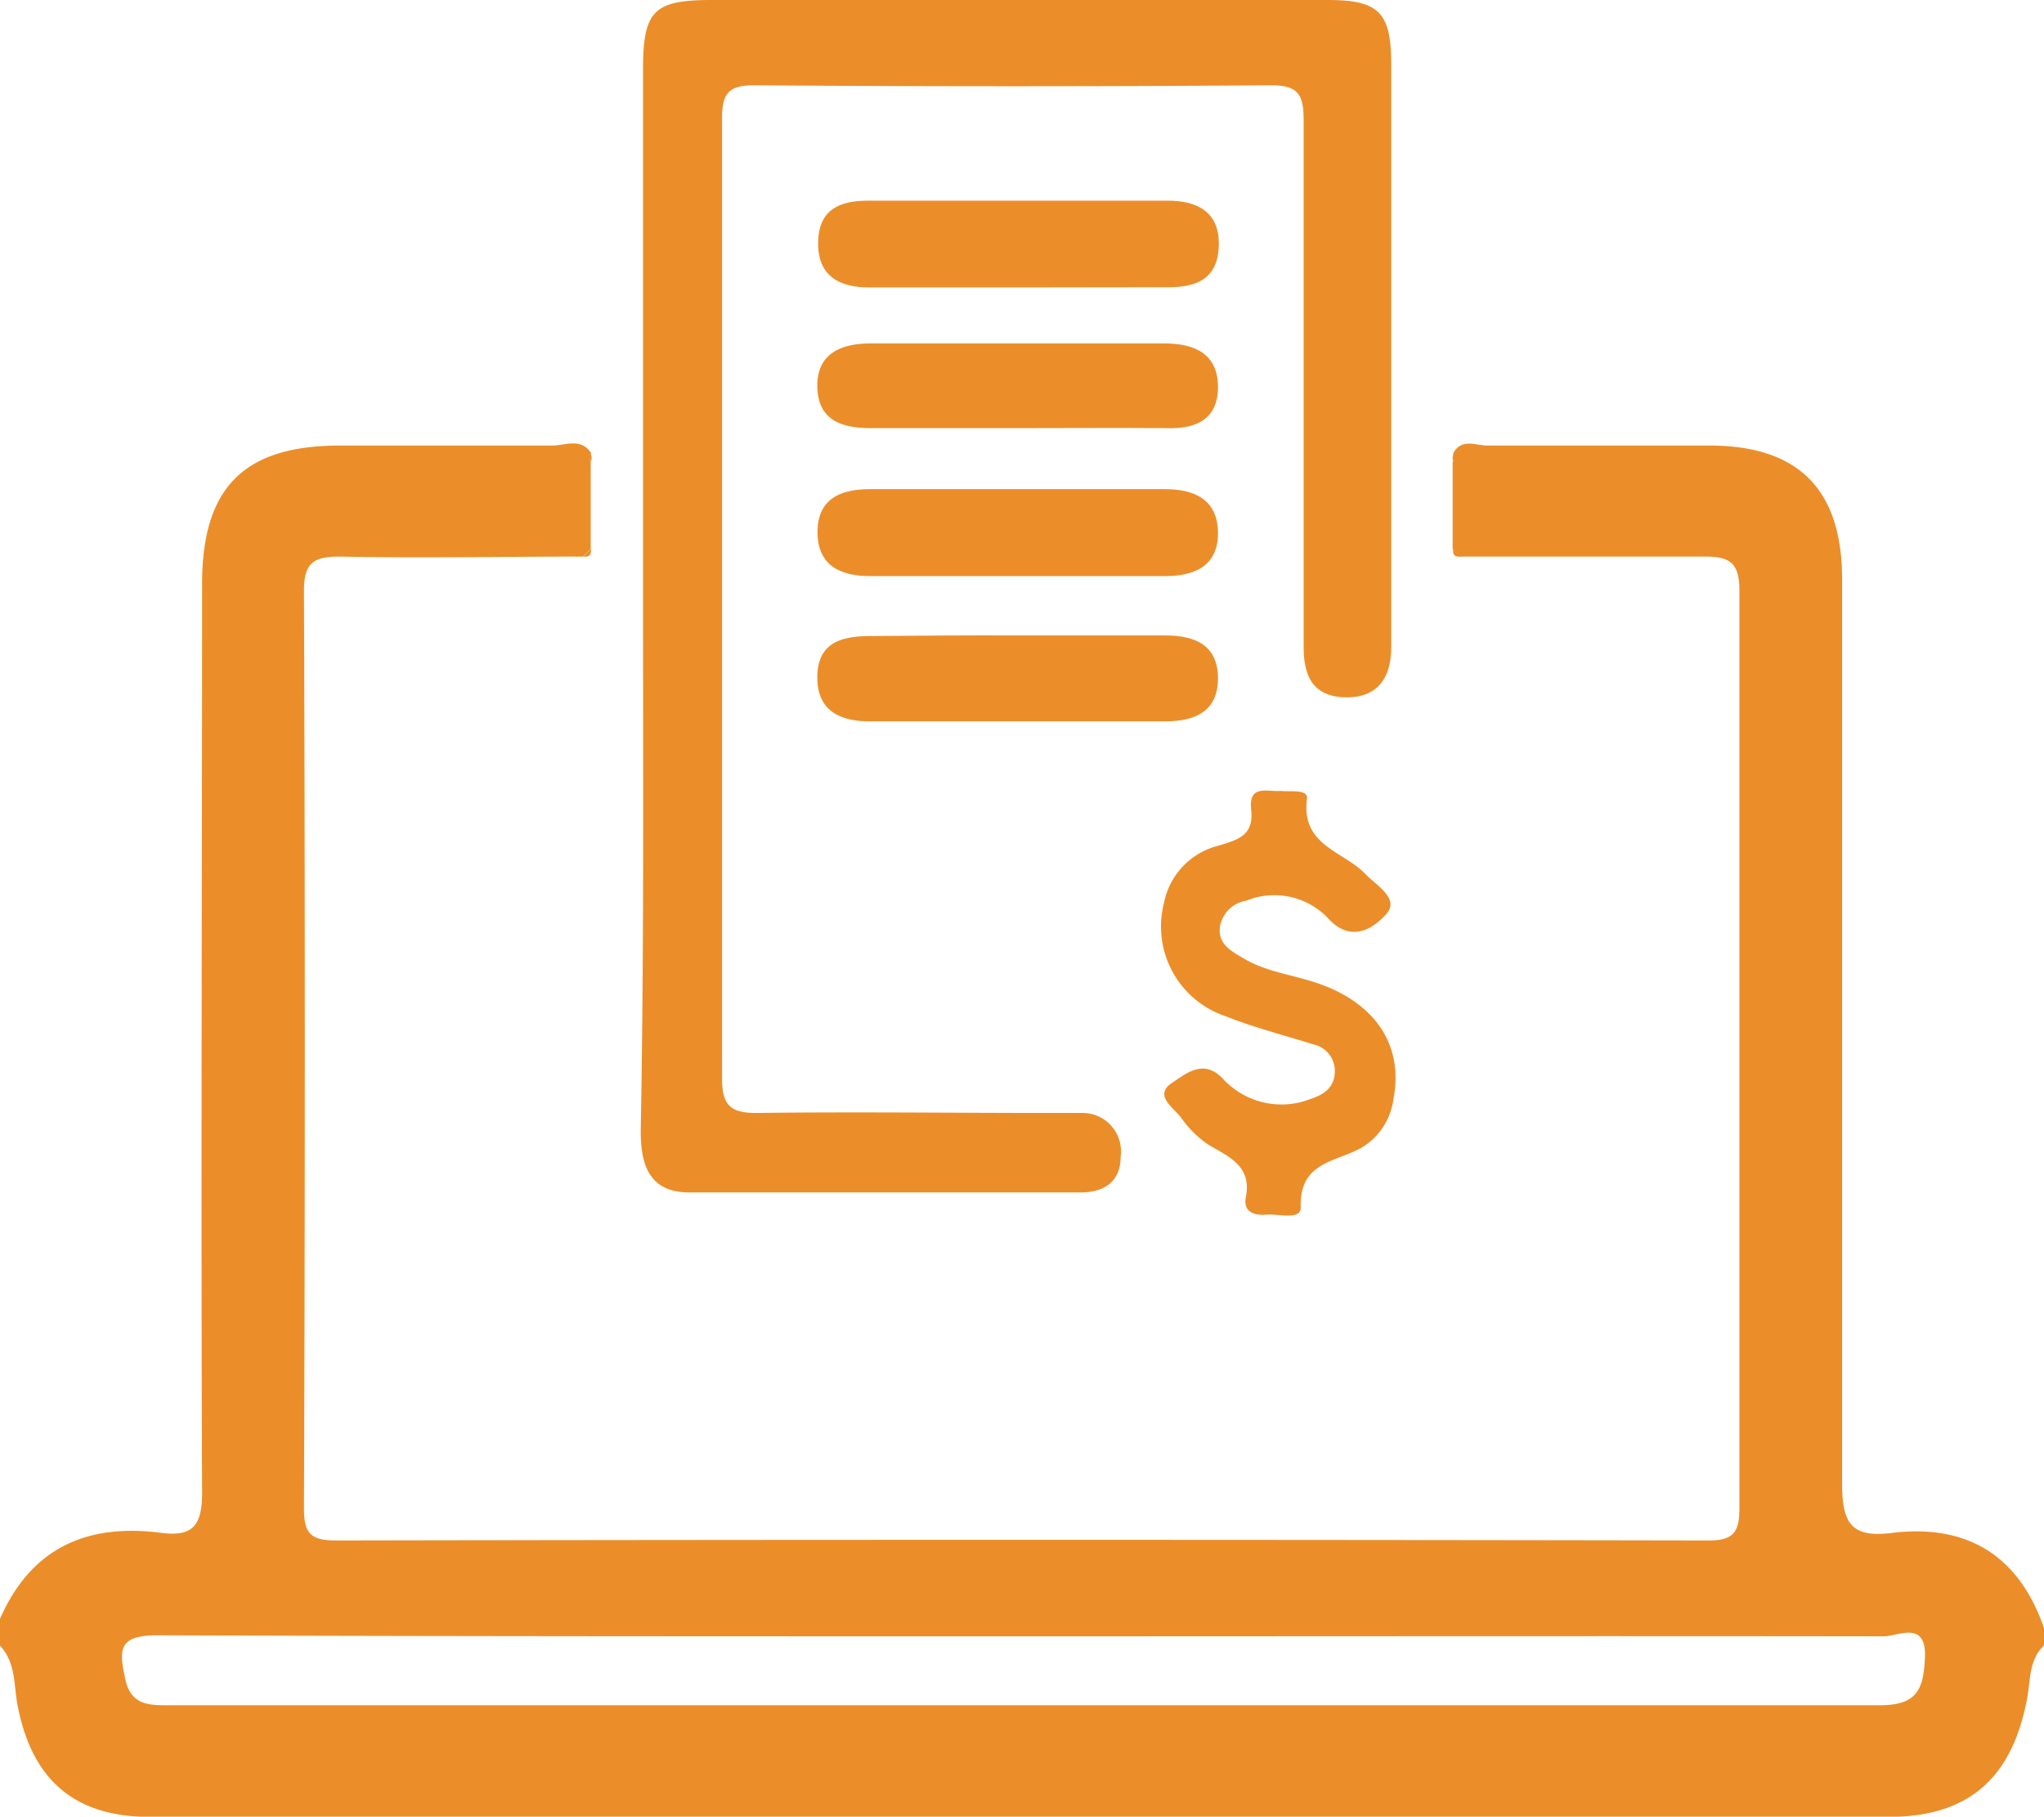
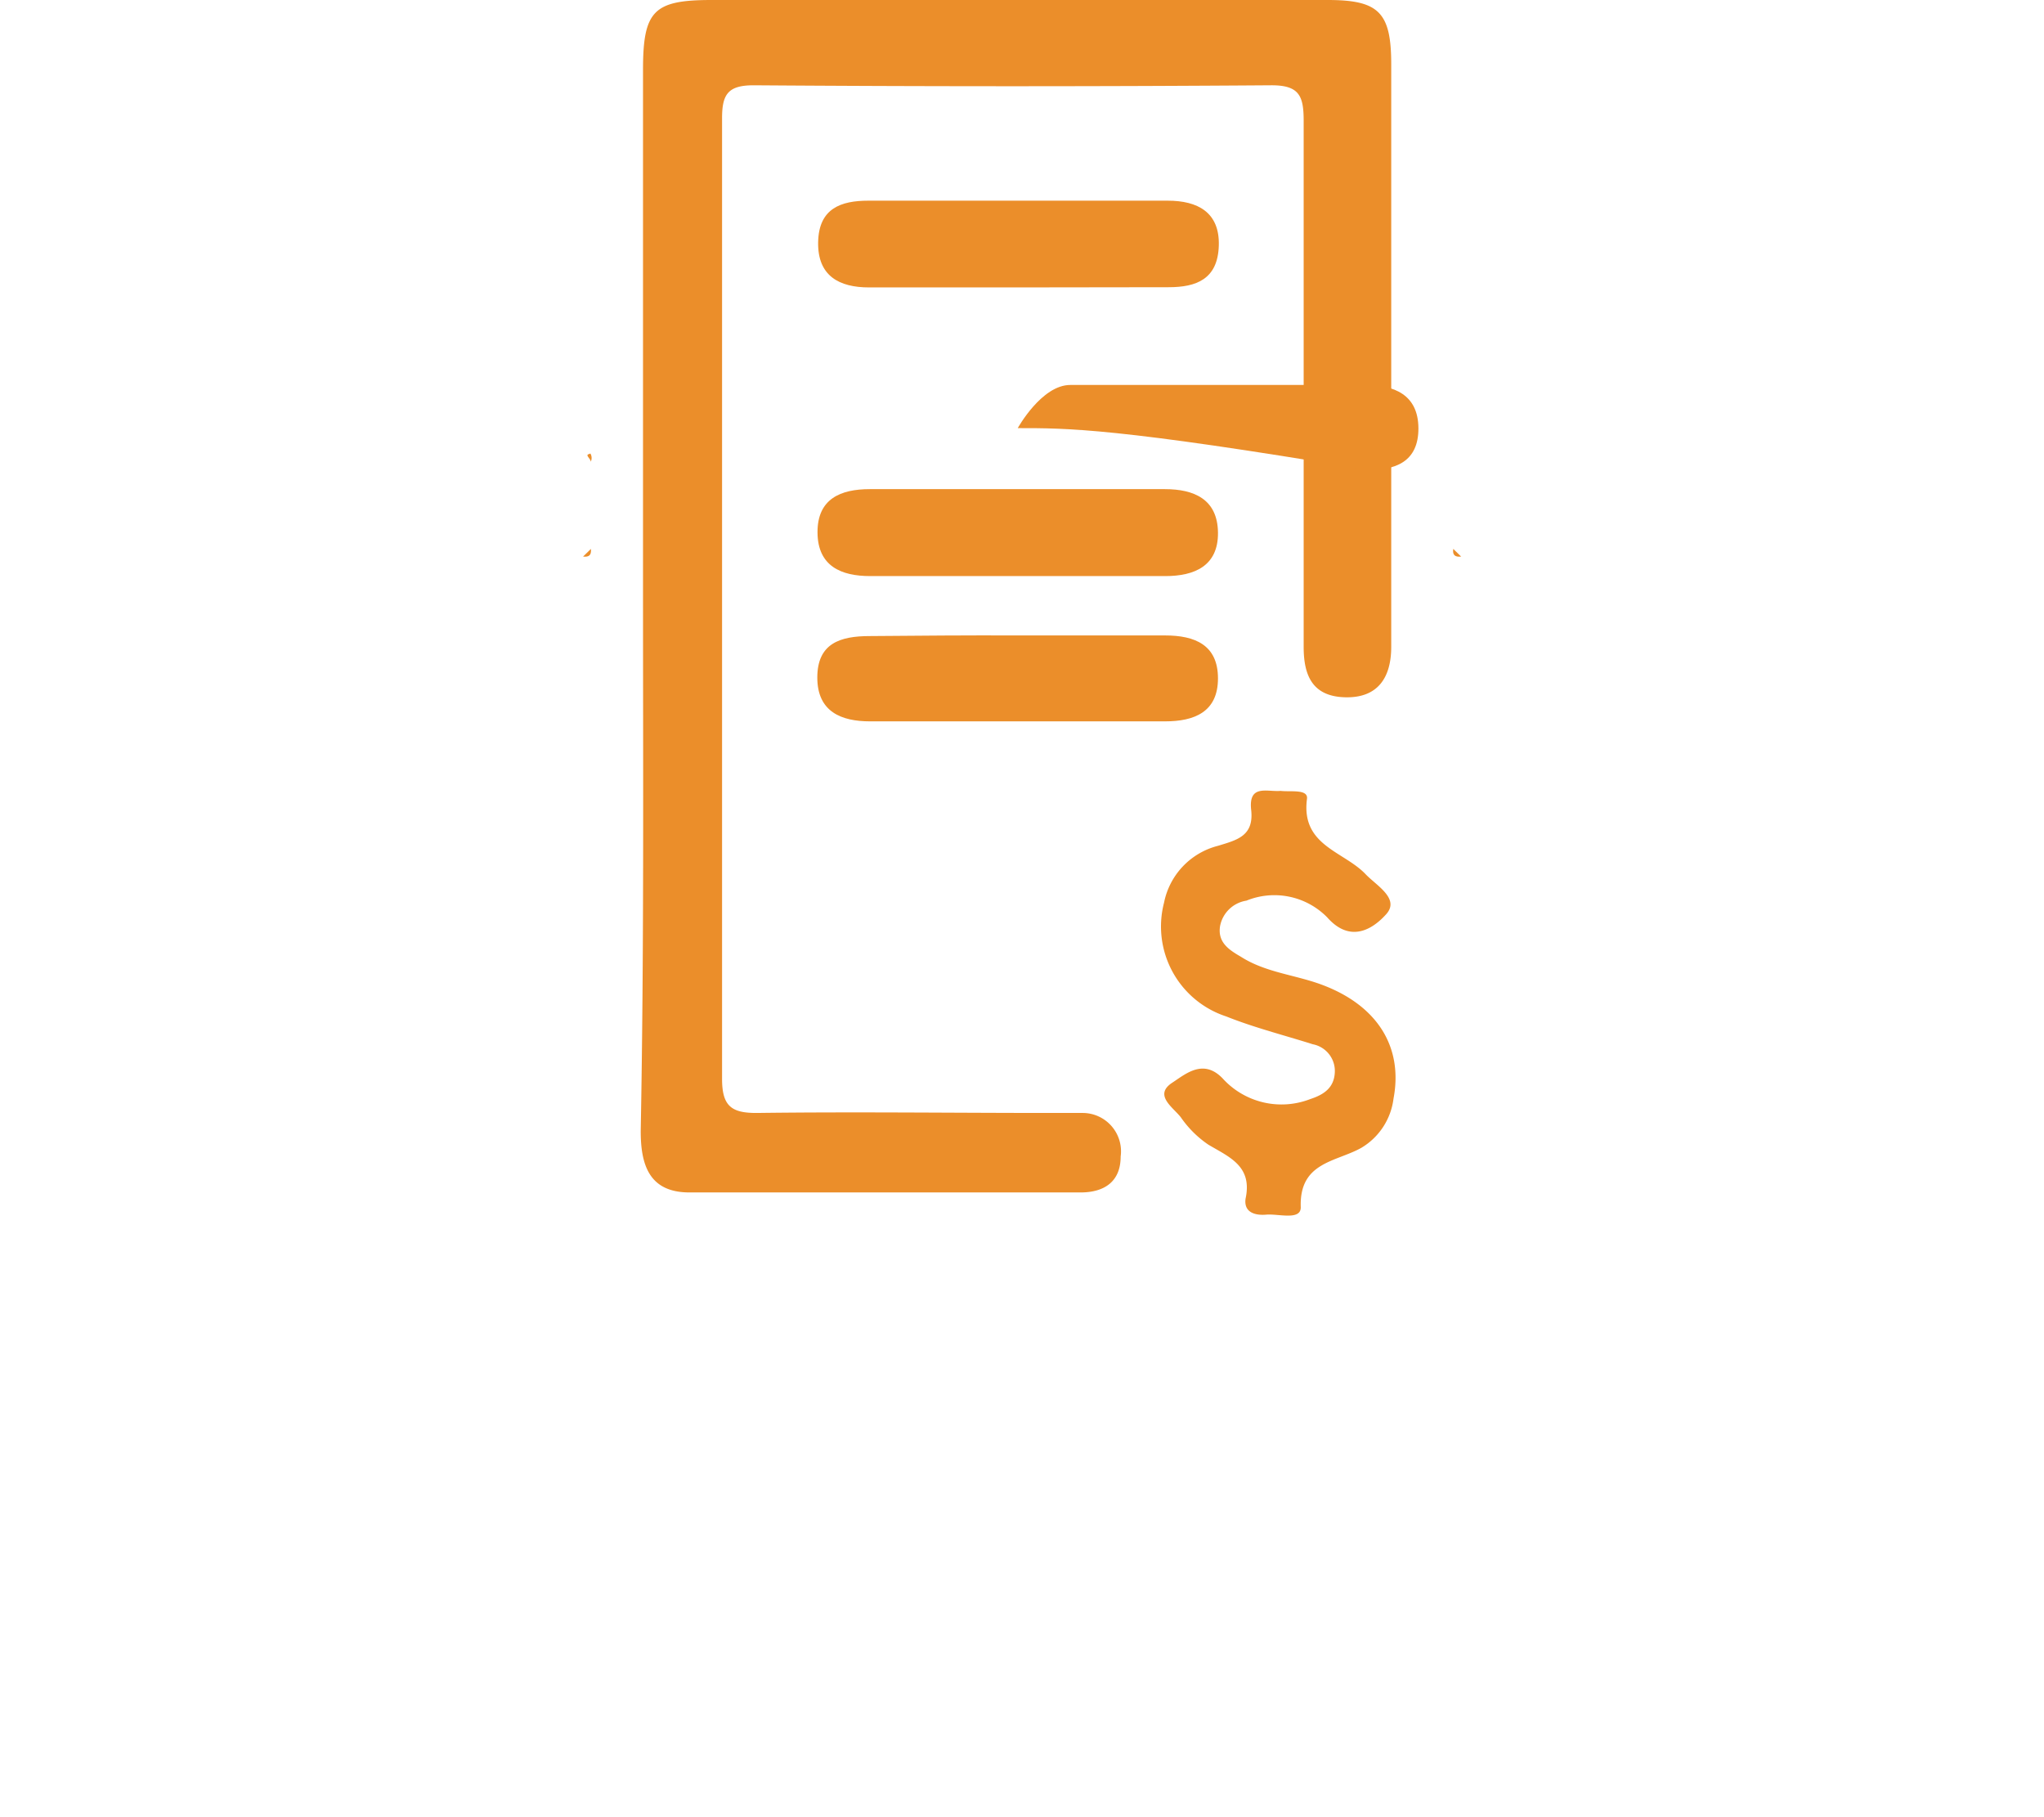
<svg xmlns="http://www.w3.org/2000/svg" id="Layer_1" data-name="Layer 1" viewBox="0 0 98.51 87.54">
  <defs>
    <style>.cls-1{fill:#eb8e2a;}</style>
  </defs>
  <title>facturacion electronica</title>
  <g id="X5aERr">
-     <path class="cls-1" d="M79.48,75.49v4.2l-.38.37c-3.91,0-7.82.08-11.73,0-1.23,0-1.71.29-1.71,1.63q.08,22.1,0,44.21c0,1.13.24,1.57,1.49,1.57q33.1-.06,66.21,0c1.24,0,1.48-.44,1.48-1.57q0-22.11,0-44.21c0-1.35-.48-1.64-1.71-1.63-3.91,0-7.82,0-11.73,0l-.38-.37v-4.2s.15-.09.14-.11a1.48,1.48,0,0,0-.12-.29c.41-.76,1.12-.37,1.67-.38,3.56,0,7.12,0,10.68,0,4.3,0,6.4,2.11,6.4,6.45,0,14.52,0,29,0,43.55,0,1.85.38,2.65,2.37,2.4,3.63-.45,6.14,1.06,7.36,4.58v.84c-.72.68-.65,1.63-.8,2.48-.71,3.9-2.81,5.78-6.69,5.78q-41.89,0-83.8,0c-3.64,0-5.68-1.79-6.37-5.36-.19-1-.08-2.08-.86-2.9v-1.26c1.49-3.43,4.19-4.63,7.75-4.17,1.57.21,2-.36,2-1.94-.06-14.59,0-29.19,0-43.79,0-4.62,2-6.65,6.61-6.66,3.42,0,6.85,0,10.27,0,.62,0,1.39-.4,1.88.38,0,0-.14.1-.13.12S79.43,75.39,79.48,75.49Zm21,56.6c-14,0-27.93,0-41.9-.05-1.91,0-1.82.74-1.54,2.08s1.19,1.29,2.22,1.29q41.18,0,82.35,0c1.78,0,2.09-.75,2.17-2.23.11-1.92-1.3-1.08-2-1.09C128,132.07,114.21,132.09,100.45,132.09Z" transform="translate(-51.01 -53.24)" />
    <path class="cls-1" d="M82,82V56.6c0-2.83.51-3.35,3.24-3.36H115c2.47,0,3.06.6,3.06,3.1q0,13.71,0,27.44c0,.21,0,.42,0,.63,0,1.45-.62,2.47-2.22,2.43s-2-1.08-2-2.43c0-4.61,0-9.21,0-13.82,0-3.84,0-7.69,0-11.52,0-1.2-.2-1.73-1.58-1.72q-12.46.09-24.93,0c-1.23,0-1.52.43-1.52,1.58q0,23.14,0,46.3c0,1.32.46,1.65,1.7,1.64,4.68-.06,9.36,0,14,0,.56,0,1.12,0,1.67,0a1.85,1.85,0,0,1,1.84,2.1c0,1.21-.79,1.73-1.93,1.73-6.28,0-12.57,0-18.85,0-1.94,0-2.36-1.32-2.35-3C82.05,99.12,82,90.53,82,82Z" transform="translate(-51.01 -53.24)" />
    <path class="cls-1" d="M112.73,91.35c.46.06,1.33-.1,1.27.38-.3,2.26,1.76,2.52,2.82,3.63.52.55,1.67,1.18,1,1.93s-1.75,1.4-2.85.15a3.57,3.57,0,0,0-3.89-.8,1.53,1.53,0,0,0-1.27,1.23c-.12.77.41,1.13,1,1.47,1.2.77,2.63.87,3.93,1.36,2.66,1,3.9,3,3.43,5.48a3.22,3.22,0,0,1-1.55,2.37c-1.23.69-3,.68-2.92,2.87,0,.64-1.08.3-1.66.35s-1.09-.13-1-.77c.34-1.57-.78-2-1.79-2.6a5.06,5.06,0,0,1-1.33-1.32c-.37-.48-1.33-1.07-.41-1.67.64-.42,1.49-1.17,2.42-.21a3.83,3.83,0,0,0,4.23,1c.68-.22,1.14-.56,1.18-1.27a1.31,1.31,0,0,0-1.06-1.37c-1.39-.44-2.82-.8-4.17-1.34a4.56,4.56,0,0,1-3-5.48A3.54,3.54,0,0,1,109.7,94c.92-.28,1.75-.47,1.61-1.73S112.09,91.41,112.73,91.35Z" transform="translate(-51.01 -53.24)" />
    <path class="cls-1" d="M100.05,83.86h7.11c1.43,0,2.55.45,2.55,2.07S108.57,88,107.16,88q-7.11,0-14.22,0c-1.38,0-2.54-.46-2.54-2.11s1.1-2,2.53-2C95.3,83.87,97.67,83.85,100.05,83.86Z" transform="translate(-51.01 -53.24)" />
-     <path class="cls-1" d="M100.06,73.87c-2.37,0-4.74,0-7.11,0-1.43,0-2.52-.41-2.55-2s1.15-2.08,2.53-2.08q7.09,0,14.21,0c1.39,0,2.56.46,2.57,2.08s-1.11,2.06-2.54,2C104.8,73.85,102.43,73.87,100.06,73.87Z" transform="translate(-51.01 -53.24)" />
+     <path class="cls-1" d="M100.06,73.87s1.15-2.08,2.53-2.08q7.09,0,14.21,0c1.39,0,2.56.46,2.57,2.08s-1.11,2.06-2.54,2C104.8,73.85,102.43,73.87,100.06,73.87Z" transform="translate(-51.01 -53.24)" />
    <path class="cls-1" d="M100,67.09c-2.37,0-4.74,0-7.11,0-1.43,0-2.48-.55-2.45-2.18s1.1-2,2.42-2h14.43c1.43,0,2.51.55,2.46,2.17s-1.09,2-2.42,2Z" transform="translate(-51.01 -53.24)" />
    <path class="cls-1" d="M100.06,81c-2.37,0-4.74,0-7.11,0-1.39,0-2.53-.47-2.54-2.1s1.12-2.09,2.52-2.09h14.22c1.4,0,2.54.48,2.56,2.09S108.58,81,107.17,81C104.8,81,102.43,81,100.06,81Z" transform="translate(-51.01 -53.24)" />
    <path class="cls-1" d="M79.48,75.49c0-.1-.11-.19-.15-.28s.09-.08.13-.12A.41.41,0,0,1,79.48,75.49Z" transform="translate(-51.01 -53.24)" />
-     <path class="cls-1" d="M121.08,75.09a1.48,1.48,0,0,1,.12.29s-.09.07-.14.11A.43.43,0,0,1,121.08,75.09Z" transform="translate(-51.01 -53.24)" />
    <path class="cls-1" d="M79.11,80.06l.38-.37C79.52,80,79.39,80.09,79.11,80.06Z" transform="translate(-51.01 -53.24)" />
    <path class="cls-1" d="M121.05,79.69l.38.37C121.15,80.09,121,80,121.05,79.69Z" transform="translate(-51.01 -53.24)" />
  </g>
</svg>